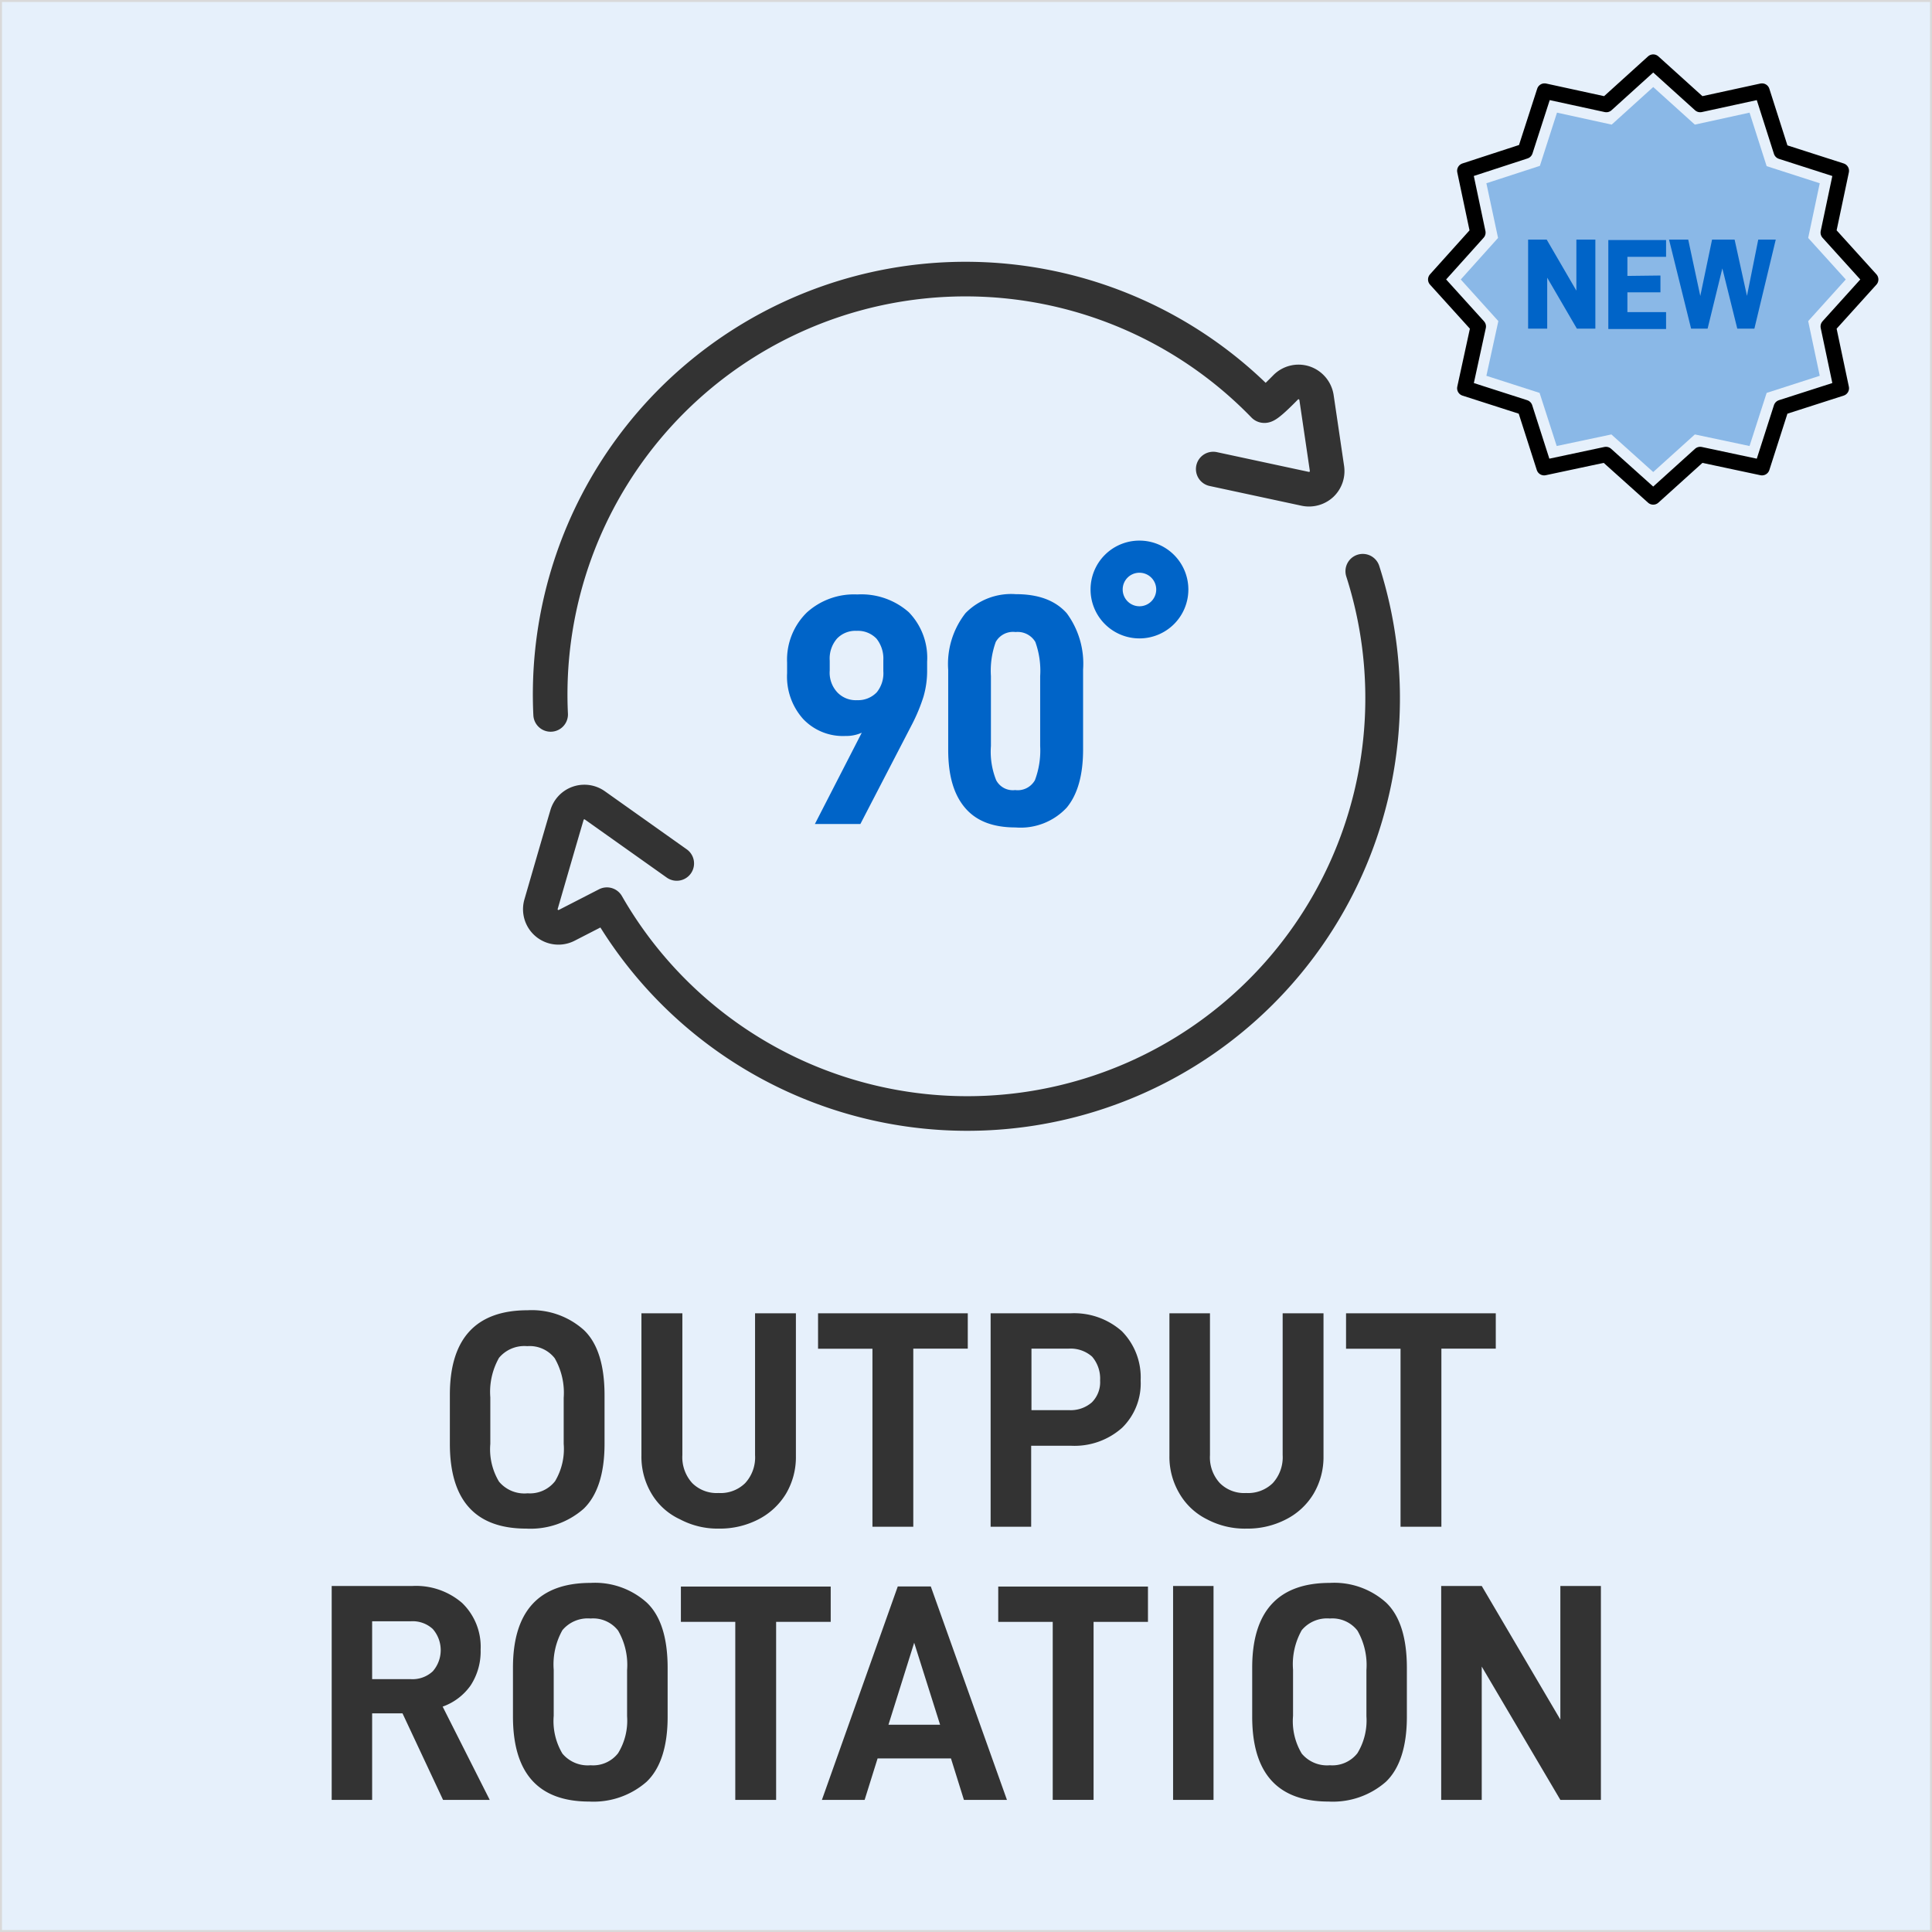
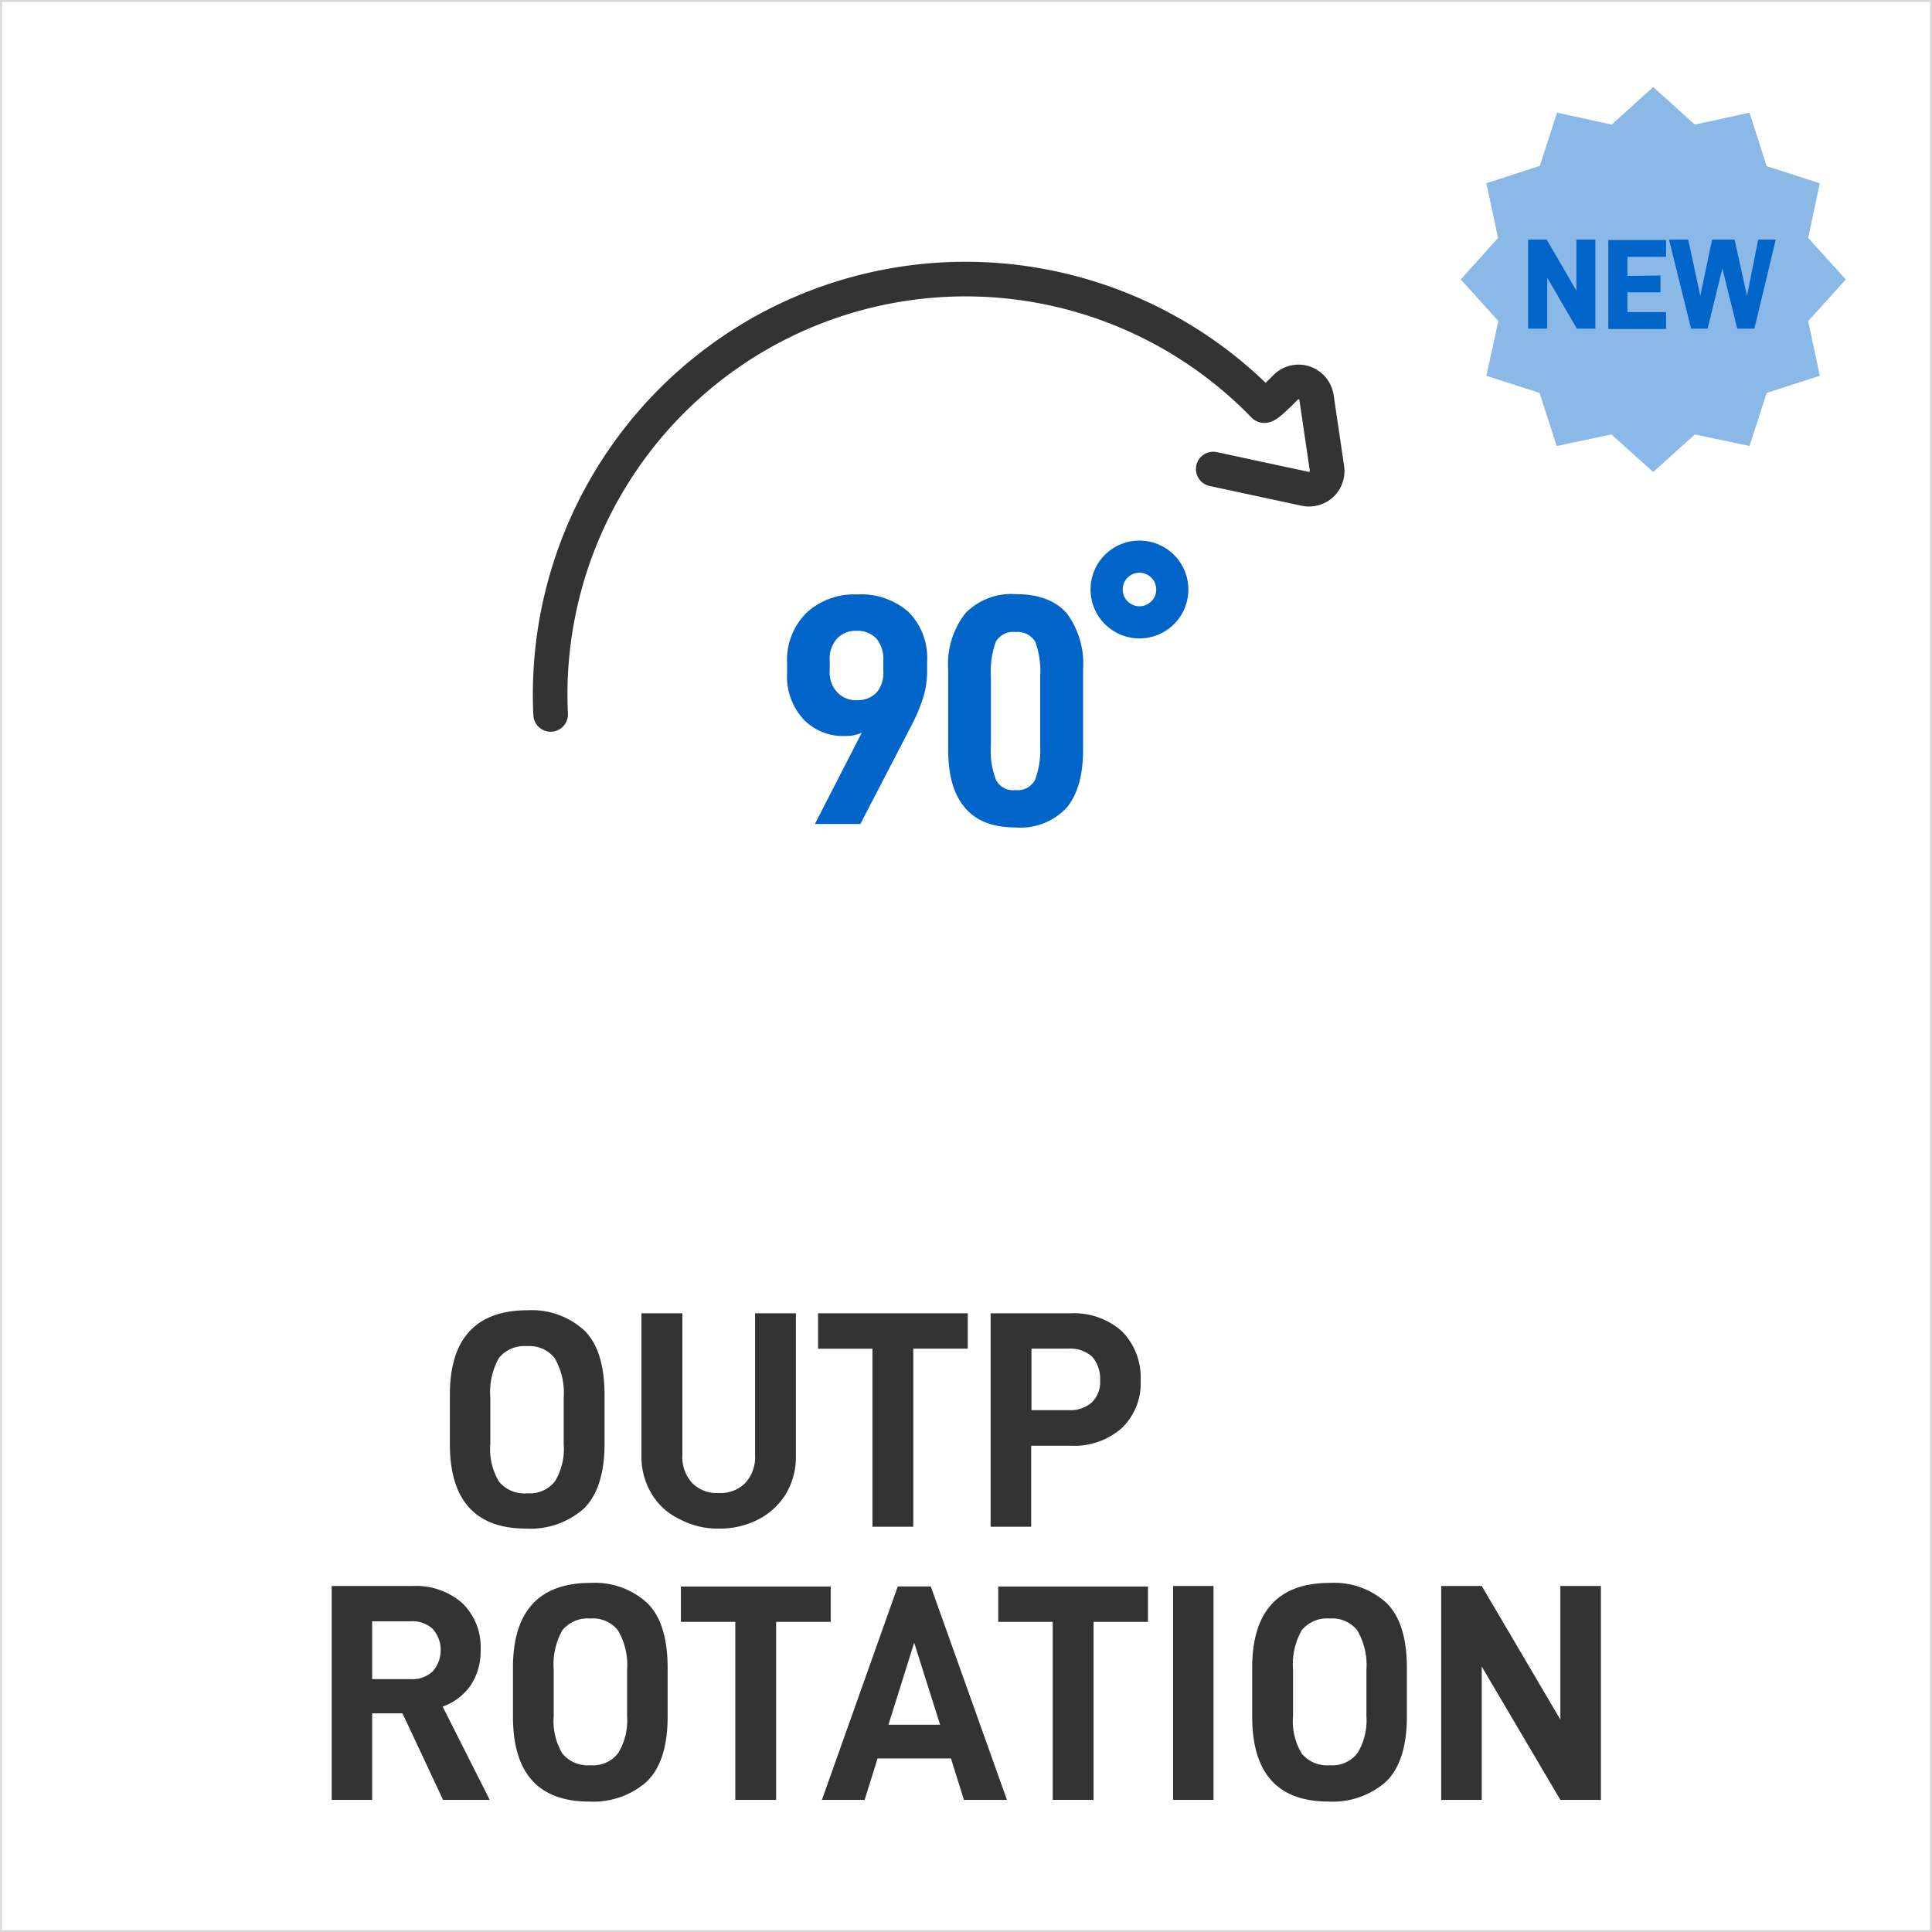
<svg xmlns="http://www.w3.org/2000/svg" id="图层_1" data-name="图层 1" viewBox="0 0 195.36 195.36">
  <defs>
    <style>.cls-1{fill:#e6f0fb;}.cls-2{fill:#333;}.cls-3,.cls-5,.cls-6,.cls-8,.cls-9{fill:none;}.cls-3{stroke:#d9d9d9;stroke-width:0.4px;}.cls-3,.cls-5,.cls-8{stroke-linecap:round;}.cls-3,.cls-5,.cls-6,.cls-8{stroke-linejoin:round;}.cls-4{fill:#0064c8;}.cls-5{stroke:#333;stroke-width:3.5px;}.cls-6{stroke:#000;stroke-width:1.56px;}.cls-7{fill:#8ab8e7;}.cls-8{stroke:#0064c8;stroke-width:3.25px;}</style>
  </defs>
-   <rect class="cls-1" width="195.36" height="195.36" />
  <path class="cls-2" d="M53.35,132.49a7.89,7.89,0,0,1,5.69,2c1.41,1.34,2.09,3.57,2.09,6.6V146c0,3-.72,5.23-2.12,6.57a8.14,8.14,0,0,1-5.79,2q-7.74,0-7.73-8.6v-4.94C45.49,135.37,48.12,132.49,53.35,132.49ZM57,146v-4.66a7,7,0,0,0-.91-4,3.21,3.21,0,0,0-2.78-1.22,3.34,3.34,0,0,0-2.85,1.18,7,7,0,0,0-.88,4V146a6.35,6.35,0,0,0,.88,3.82A3.34,3.34,0,0,0,53.35,151a3.22,3.22,0,0,0,2.78-1.23A6.36,6.36,0,0,0,57,146Z" />
  <path class="cls-2" d="M65.86,151a7.27,7.27,0,0,1-1-3.79V132.8H69v14.33a3.88,3.88,0,0,0,1,2.84,3.5,3.5,0,0,0,2.66,1,3.54,3.54,0,0,0,2.69-1,3.84,3.84,0,0,0,1-2.84V132.8h4.13v14.45a7.27,7.27,0,0,1-1,3.79,7,7,0,0,1-2.78,2.59,8.47,8.47,0,0,1-4,.94,8.11,8.11,0,0,1-3.94-.94A6.51,6.51,0,0,1,65.86,151Z" />
  <path class="cls-2" d="M92.35,154.38H88.22v-18h-5.5V132.8H97.86v3.57H92.35Z" />
  <path class="cls-2" d="M115.34,139.59a6.27,6.27,0,0,1-1.87,4.78,7.23,7.23,0,0,1-5.2,1.82h-4v8.19h-4.1V132.8h8.07a7.27,7.27,0,0,1,5.2,1.81A6.64,6.64,0,0,1,115.34,139.59Zm-4.1,0a3.41,3.41,0,0,0-.81-2.41,3.28,3.28,0,0,0-2.35-.81H104.3v6.22h3.78a3.26,3.26,0,0,0,2.32-.78A2.88,2.88,0,0,0,111.24,139.59Z" />
-   <path class="cls-2" d="M119.25,151a7.27,7.27,0,0,1-1-3.79V132.8h4.1v14.33a3.84,3.84,0,0,0,1,2.84,3.47,3.47,0,0,0,2.66,1,3.57,3.57,0,0,0,2.69-1,3.88,3.88,0,0,0,1-2.84V132.8h4.13v14.45a7.28,7.28,0,0,1-1,3.79,6.86,6.86,0,0,1-2.78,2.59,8.43,8.43,0,0,1-4,.94,8.15,8.15,0,0,1-4-.94A6.62,6.62,0,0,1,119.25,151Z" />
-   <path class="cls-2" d="M145.75,154.38h-4.13v-18h-5.51V132.8h15.14v3.57h-5.5Z" />
  <path class="cls-2" d="M37.63,182H33.54V160.37h8.19a7.12,7.12,0,0,1,5,1.72,6.15,6.15,0,0,1,1.87,4.72,6.29,6.29,0,0,1-1,3.6,5.85,5.85,0,0,1-2.84,2.16L49.52,182H44.8l-4.1-8.75H37.63ZM43.76,169a3.25,3.25,0,0,0,0-4.28,3,3,0,0,0-2.22-.78H37.63v5.85h3.88A3,3,0,0,0,43.76,169Z" />
  <path class="cls-2" d="M59.72,160.06a7.83,7.83,0,0,1,5.69,2c1.41,1.34,2.1,3.57,2.1,6.6v4.94c0,3-.72,5.23-2.13,6.57a8.14,8.14,0,0,1-5.79,2c-5.16,0-7.72-2.87-7.72-8.6v-4.94C51.87,162.94,54.49,160.06,59.72,160.06Zm3.69,13.48v-4.66a6.92,6.92,0,0,0-.91-4,3.2,3.2,0,0,0-2.78-1.22,3.34,3.34,0,0,0-2.85,1.18,7.07,7.07,0,0,0-.88,4v4.66a6.42,6.42,0,0,0,.88,3.82,3.34,3.34,0,0,0,2.85,1.18,3.2,3.2,0,0,0,2.78-1.22A6.29,6.29,0,0,0,63.41,173.54Z" />
  <path class="cls-2" d="M78.48,182H74.35v-18h-5.5v-3.57H84v3.57H78.48Z" />
  <path class="cls-2" d="M87.43,182H83.11l7.67-21.58h3.34l7.7,21.58H97.47l-1.31-4.19H88.74Zm2.41-7.6h5.22l-2.62-8.29Z" />
  <path class="cls-2" d="M110.58,182h-4.13v-18h-5.51v-3.57h15.14v3.57h-5.5Z" />
  <path class="cls-2" d="M122.71,182h-4.09V160.37h4.09Z" />
  <path class="cls-2" d="M134.47,160.06a7.85,7.85,0,0,1,5.7,2c1.4,1.34,2.09,3.57,2.09,6.6v4.94c0,3-.72,5.23-2.12,6.57a8.14,8.14,0,0,1-5.79,2q-7.74,0-7.73-8.6v-4.94C126.62,162.94,129.25,160.06,134.47,160.06Zm3.7,13.48v-4.66a7,7,0,0,0-.91-4,3.22,3.22,0,0,0-2.79-1.22,3.33,3.33,0,0,0-2.84,1.18,7,7,0,0,0-.88,4v4.66a6.35,6.35,0,0,0,.88,3.82,3.33,3.33,0,0,0,2.84,1.18,3.22,3.22,0,0,0,2.79-1.22A6.36,6.36,0,0,0,138.17,173.54Z" />
  <path class="cls-2" d="M157.78,182l-7.95-13.48V182h-4.1V160.37h4.1l7.95,13.51V160.37h4.1V182Z" />
  <rect class="cls-3" width="195.36" height="195.36" />
  <path class="cls-4" d="M85.48,74.42a5.53,5.53,0,0,1-4.27-1.72,6.42,6.42,0,0,1-1.62-4.64V67a6.68,6.68,0,0,1,2-5.07,7.1,7.1,0,0,1,5.1-1.82,7.25,7.25,0,0,1,5.2,1.79,6.61,6.61,0,0,1,1.86,5v1a9.3,9.3,0,0,1-.37,2.55,17.66,17.66,0,0,1-1.12,2.72L87,83.32H82.4l4.74-9.23A3.85,3.85,0,0,1,85.48,74.42Zm3.84-6.56V66.77a3.23,3.23,0,0,0-.69-2.19,2.6,2.6,0,0,0-2-.79,2.56,2.56,0,0,0-2,.79,3.08,3.08,0,0,0-.73,2.22v1A2.92,2.92,0,0,0,84.66,70a2.57,2.57,0,0,0,2,.8,2.61,2.61,0,0,0,2-.8A3.05,3.05,0,0,0,89.32,67.86Z" />
  <path class="cls-4" d="M95.88,75.81V67.73A8.34,8.34,0,0,1,97.63,62a6.46,6.46,0,0,1,5.07-1.92c2.32,0,4,.63,5.16,1.92a8.58,8.58,0,0,1,1.66,5.7v8.08c0,2.61-.56,4.57-1.66,5.89a6.37,6.37,0,0,1-5.16,2c-2.32,0-4-.66-5.13-2S95.88,78.42,95.88,75.81Zm9.3-.37V68.36a8.56,8.56,0,0,0-.49-3.45,2.08,2.08,0,0,0-2-1,2,2,0,0,0-2,1,8.56,8.56,0,0,0-.49,3.45v7.08a7.75,7.75,0,0,0,.53,3.45,1.9,1.9,0,0,0,1.92,1,2,2,0,0,0,2-1A8.53,8.53,0,0,0,105.18,75.44Z" />
-   <path class="cls-5" d="M137.8,57.76A42,42,0,0,1,61.37,91.48L57.3,93.57a1.83,1.83,0,0,1-2.59-2.14c.83-2.86,1.91-6.6,2.62-9a1.83,1.83,0,0,1,2.81-1l8.29,5.88" />
  <path class="cls-5" d="M55.68,72.24A42,42,0,0,1,127.8,41c.17.16,1.16-.77,2.2-1.83a1.83,1.83,0,0,1,1.87-.46,1.87,1.87,0,0,1,1.25,1.47c.34,2.29.76,5.15,1.06,7.19a1.84,1.84,0,0,1-.55,1.6,1.86,1.86,0,0,1-1.64.46l-9.31-2" />
-   <polygon class="cls-6" points="184.87 23.52 186.19 17.27 180.12 15.32 178.17 9.21 171.92 10.57 167.17 6.28 162.43 10.57 156.18 9.21 154.22 15.28 148.12 17.27 149.44 23.52 145.18 28.26 149.48 33.01 148.12 39.26 154.19 41.21 156.14 47.29 162.39 45.96 167.17 50.25 171.92 45.96 178.17 47.29 180.12 41.21 186.19 39.26 184.87 33.01 189.16 28.26 184.87 23.52" />
  <polygon class="cls-7" points="182.84 24.06 184.01 18.53 178.64 16.8 176.91 11.39 171.38 12.6 167.17 8.8 162.97 12.6 157.44 11.39 155.71 16.77 150.3 18.53 151.48 24.06 147.71 28.26 151.51 32.47 150.3 38 155.68 39.73 157.41 45.1 162.94 43.93 167.17 47.73 171.38 43.93 176.91 45.1 178.64 39.73 184.01 38 182.84 32.47 186.64 28.26 182.84 24.06" />
  <path class="cls-4" d="M161.32,24.23v9h-1.87l-3-5.15v5.15h-1.93v-9h1.88l3,5.16V24.23Z" />
  <path class="cls-4" d="M167.9,27.86v1.7h-3.34v2h3.91v1.71h-5.84v-9h5.84v1.7h-3.91v1.93Z" />
  <path class="cls-4" d="M179.56,24.23l-2.16,9h-1.73l-1.51-6.09-1.49,6.09H171l-2.23-9h1.94l1.22,5.7,1.19-5.7h2.28l1.25,5.69,1.14-5.69Z" />
  <path class="cls-8" d="M115.21,56.29a3.32,3.32,0,1,1-3.31,3.31A3.31,3.31,0,0,1,115.21,56.29Z" />
  <rect class="cls-9" x="-1615.77" y="-740.61" width="5000" height="5000" />
</svg>